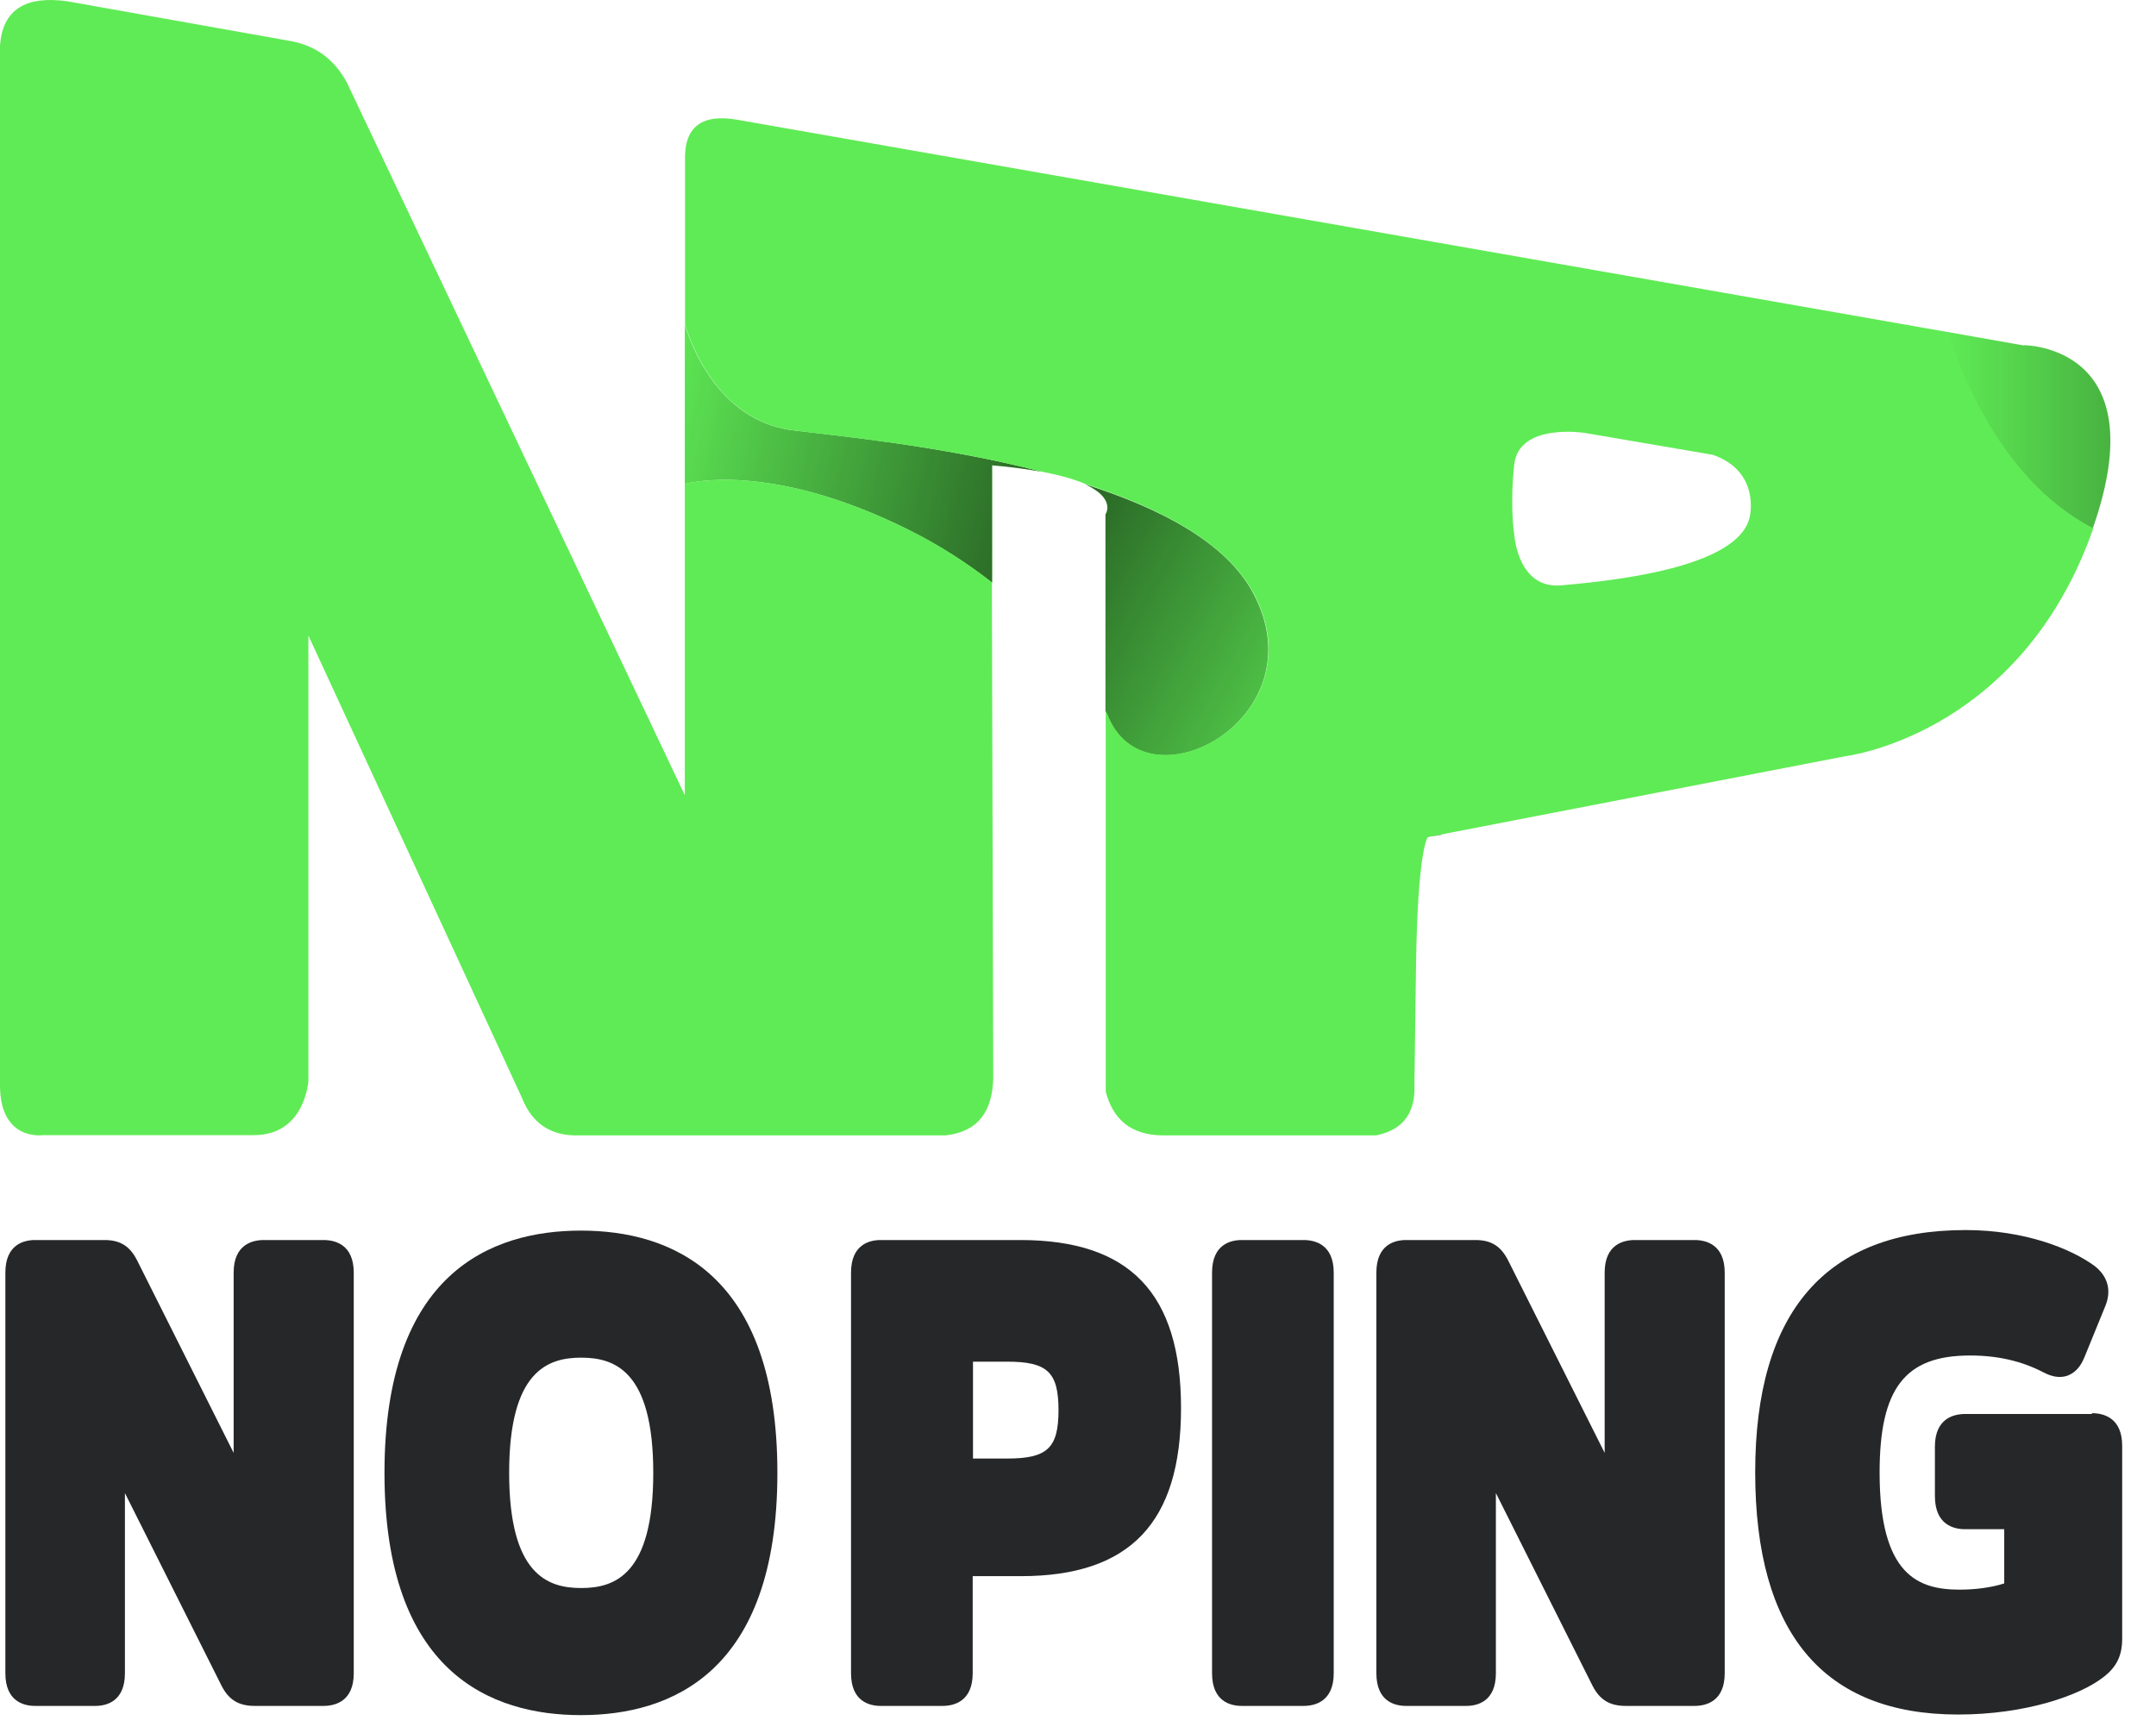
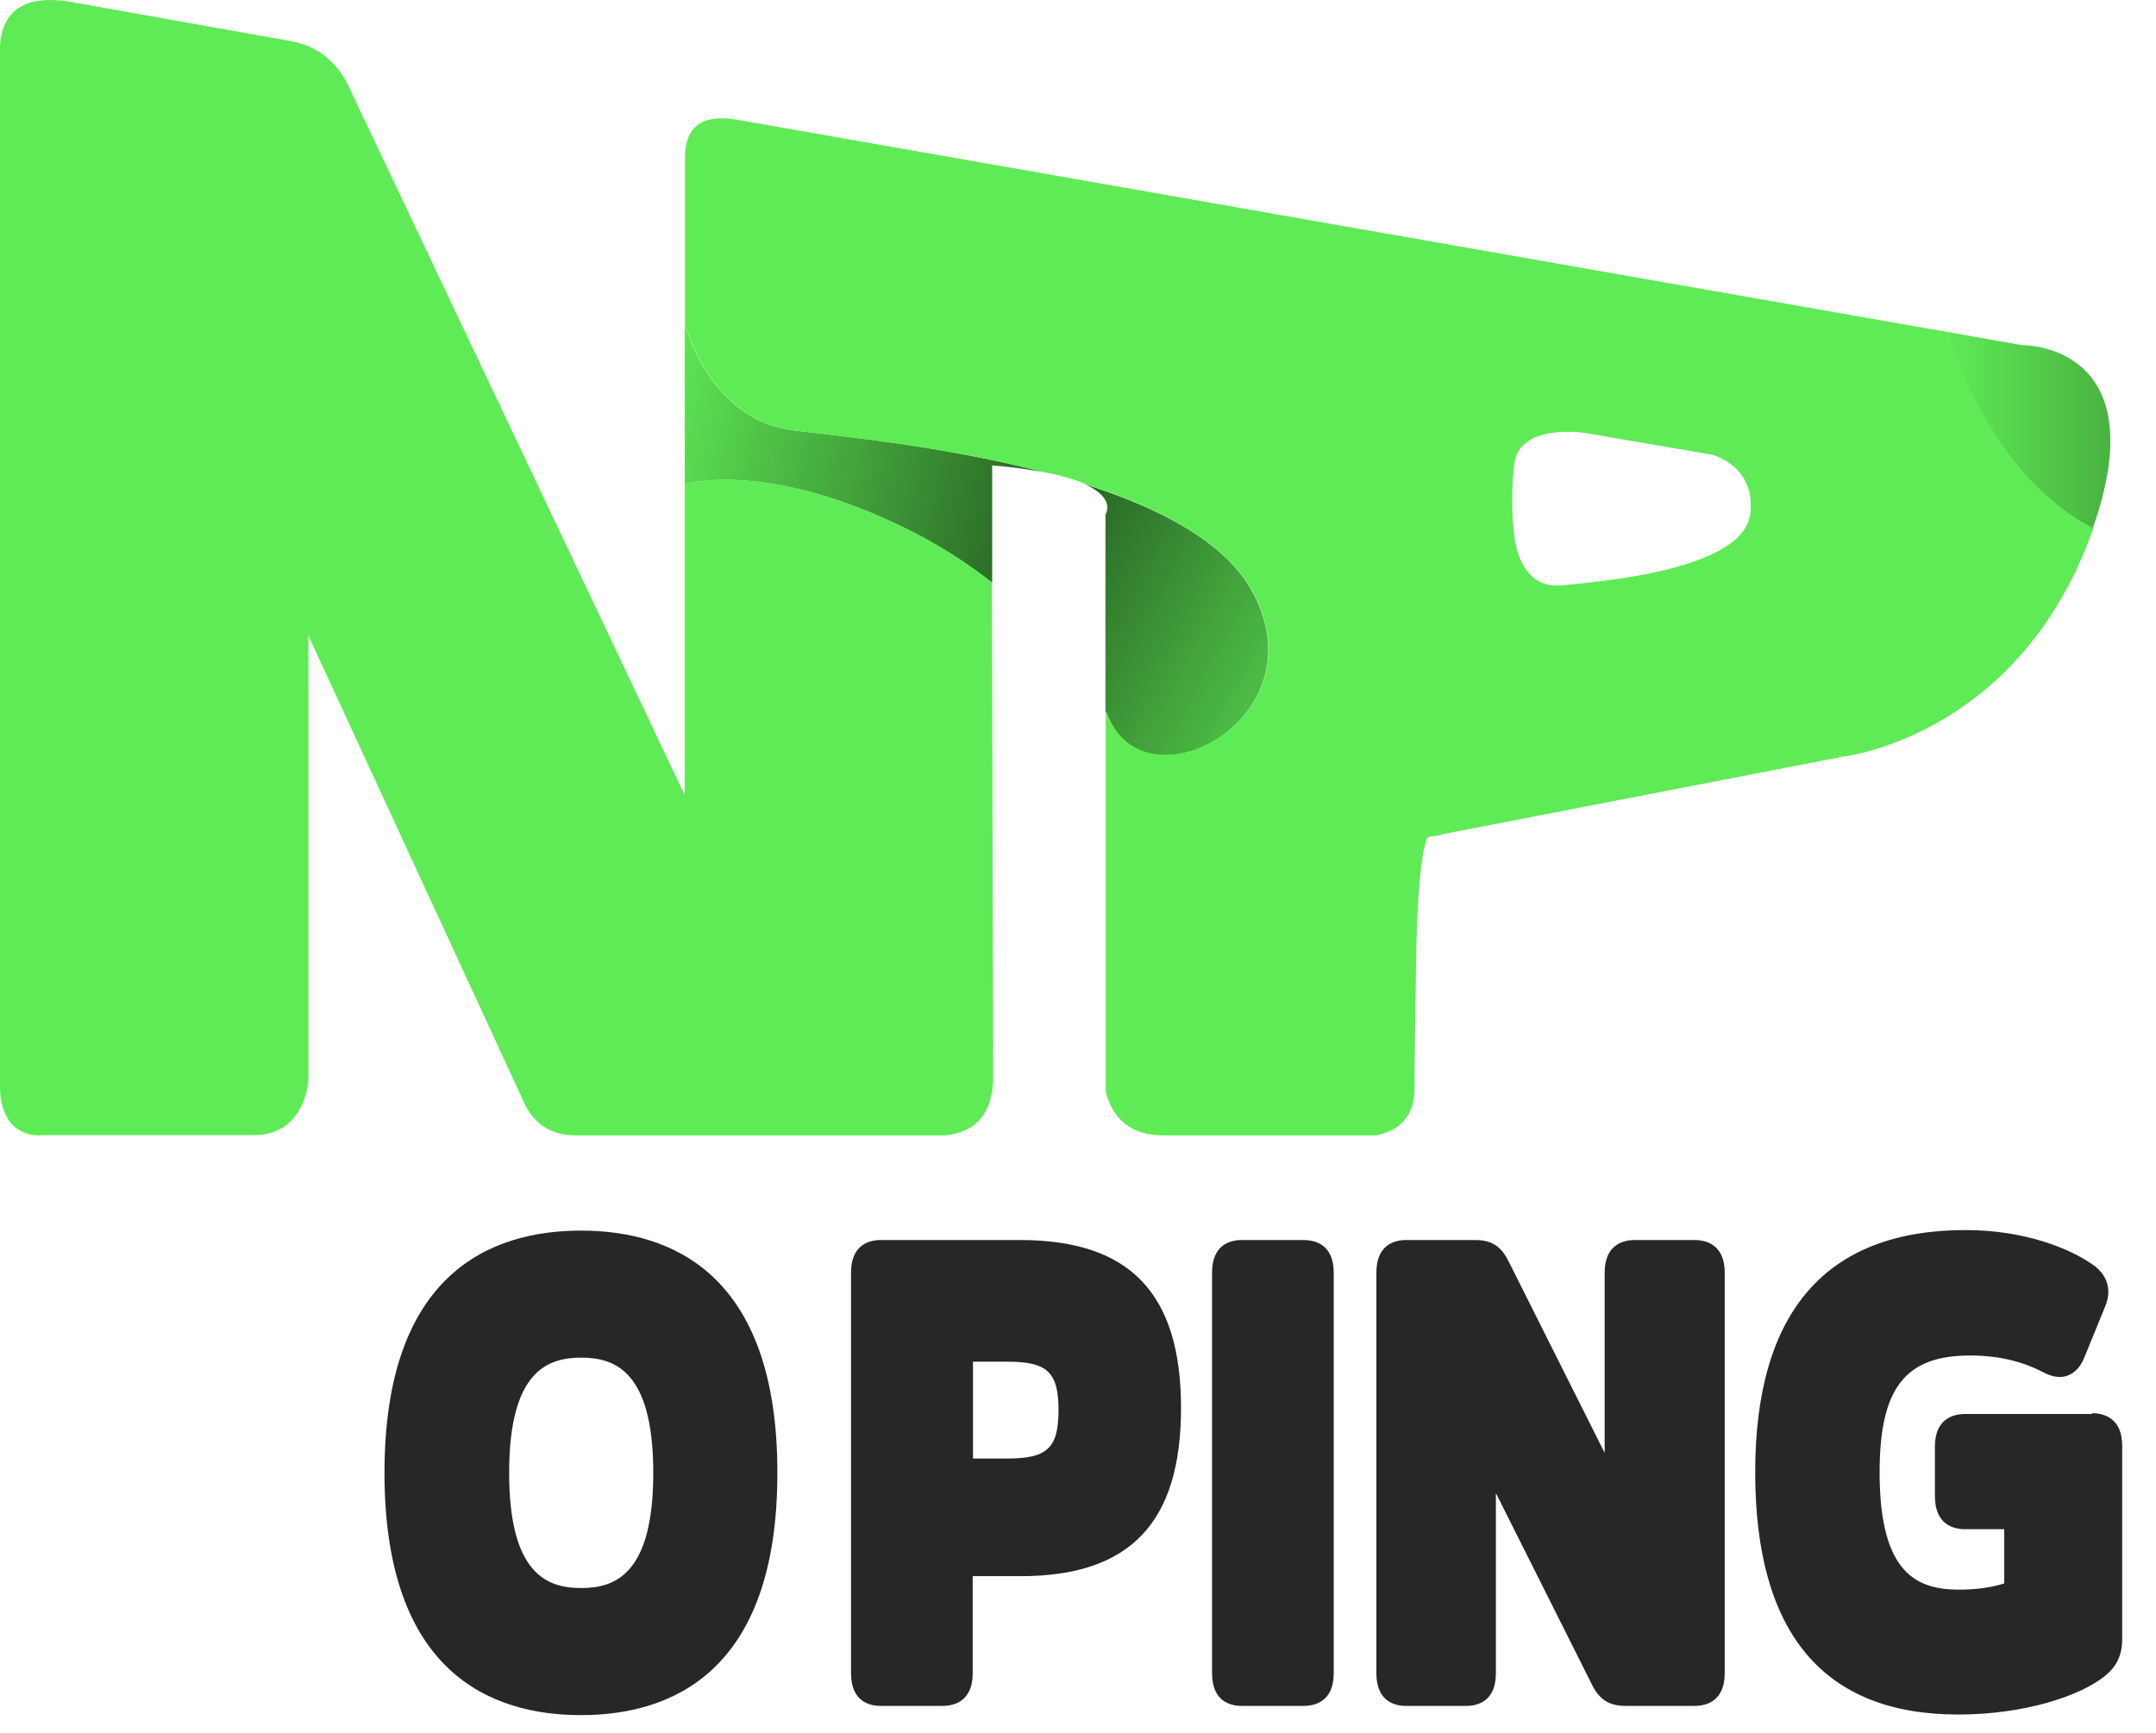
<svg xmlns="http://www.w3.org/2000/svg" width="51" height="41" viewBox="0 0 51 41" fill="none">
  <path opacity="0.33" d="M26.156 25.172C26.156 25.172 29.207 20.27 34.109 19.759C34.109 19.759 33.528 19.536 33.528 20.557C33.528 21.578 33.419 22.459 33.419 22.459C33.419 22.459 28.077 22.887 26.156 25.178V25.172Z" fill="url(#paint0_linear_3487_15914)" />
  <path d="M29.641 14.029C29.003 12.835 27.445 12.025 25.677 11.463C26.411 11.801 26.15 12.171 26.15 12.171V16.831C26.175 16.875 26.188 16.901 26.188 16.901C27.062 19.224 31.236 17.009 29.641 14.029Z" fill="#60ED56" />
  <path d="M29.641 14.029C29.003 12.835 27.445 12.025 25.677 11.463C26.411 11.801 26.15 12.171 26.15 12.171V16.831C26.175 16.875 26.188 16.901 26.188 16.901C27.062 19.224 31.236 17.009 29.641 14.029Z" fill="url(#paint1_linear_3487_15914)" />
  <path d="M16.199 7.672V11.45C16.199 11.45 18.159 10.87 21.503 12.542C22.256 12.918 22.914 13.352 23.469 13.787V11.01C23.935 11.048 24.324 11.106 24.65 11.163C22.269 10.544 19.767 10.308 18.74 10.18C16.78 9.925 16.199 7.672 16.199 7.672Z" fill="#60ED56" />
  <path d="M16.199 7.672V11.45C16.199 11.45 18.159 10.87 21.503 12.542C22.256 12.918 22.914 13.352 23.469 13.787V11.01C23.935 11.048 24.324 11.106 24.65 11.163C22.269 10.544 19.767 10.308 18.74 10.18C16.78 9.925 16.199 7.672 16.199 7.672Z" fill="url(#paint2_linear_3487_15914)" />
  <path d="M47.876 8.175L46.07 7.855C46.198 8.309 47.142 11.289 49.504 12.502C51.029 8.162 47.876 8.168 47.876 8.168V8.175Z" fill="#5FEB55" />
  <path opacity="0.25" d="M47.876 8.175L46.07 7.855C46.198 8.309 47.142 11.289 49.504 12.502C51.029 8.162 47.876 8.168 47.876 8.168V8.175Z" fill="url(#paint3_linear_3487_15914)" />
  <path d="M21.503 12.541C18.159 10.869 16.199 11.45 16.199 11.45V18.815L8.208 1.959C7.921 1.423 7.493 1.091 6.9 0.976L1.596 0.031C0.613 -0.109 0.057 0.223 0 1.084V25.677C0 27.011 1.015 26.858 1.015 26.858H6.006C7.225 26.858 7.295 25.568 7.295 25.568V15.037L12.344 25.97C12.587 26.59 13.04 26.883 13.691 26.864H22.371C23.156 26.775 23.469 26.277 23.495 25.53L23.463 13.779C22.901 13.339 22.25 12.911 21.497 12.535L21.503 12.541Z" fill="#5FEB55" />
  <path d="M46.07 7.856L17.437 2.833C16.627 2.693 16.174 2.974 16.205 3.816V7.671C16.205 7.671 16.786 9.924 18.746 10.18C19.773 10.314 22.275 10.544 24.656 11.163C25.122 11.252 25.454 11.354 25.684 11.456C27.445 12.018 29.003 12.835 29.647 14.022C31.243 17.003 27.069 19.218 26.194 16.894C26.194 16.894 26.182 16.869 26.156 16.824V25.824C26.322 26.481 26.75 26.858 27.503 26.864H32.551C33.215 26.73 33.49 26.302 33.458 25.645L33.496 22.849C33.535 20.054 33.777 19.805 33.777 19.805L43.632 17.896C43.632 17.896 47.627 17.437 49.408 12.797C49.447 12.695 49.478 12.599 49.517 12.503C47.149 11.284 46.211 8.31 46.083 7.856H46.07ZM41.392 12.216C41.149 13.467 37.983 13.754 36.937 13.85C35.89 13.946 35.819 12.637 35.819 12.637C35.819 12.637 35.711 11.986 35.819 10.99C35.928 9.995 37.492 10.244 37.492 10.244L40.517 10.761C41.647 11.156 41.392 12.216 41.392 12.216Z" fill="#5FEB55" />
-   <path d="M7.653 29.34H6.242C5.974 29.34 5.527 29.442 5.527 30.112V34.376L3.242 29.819C3.07 29.48 2.84 29.34 2.47 29.34H0.83C0.568 29.34 0.127 29.442 0.127 30.112V39.59C0.127 40.261 0.568 40.363 0.83 40.363H2.253C2.515 40.363 2.955 40.261 2.955 39.59V35.327L5.24 39.884C5.412 40.222 5.648 40.363 6.025 40.363H7.653C7.921 40.363 8.368 40.261 8.368 39.59V30.112C8.368 29.442 7.921 29.34 7.653 29.34Z" fill="#262728" />
  <path d="M13.742 29.117C11.623 29.117 9.095 30.113 9.095 34.849C9.095 39.585 11.623 40.581 13.742 40.581C15.861 40.581 18.389 39.585 18.389 34.849C18.389 30.113 15.861 29.117 13.742 29.117ZM15.453 34.849C15.453 37.261 14.54 37.574 13.748 37.574C12.957 37.574 12.044 37.261 12.044 34.849C12.044 32.436 12.957 32.123 13.748 32.123C14.54 32.123 15.453 32.436 15.453 34.849Z" fill="#262728" />
  <path d="M24.139 29.34H20.833C20.571 29.34 20.131 29.442 20.131 30.112V39.59C20.131 40.261 20.571 40.363 20.833 40.363H22.294C22.562 40.363 23.009 40.261 23.009 39.59V37.293H24.145C26.73 37.293 27.937 36.029 27.937 33.316C27.937 30.604 26.73 29.34 24.133 29.34H24.139ZM25.039 33.361C25.039 34.261 24.777 34.51 23.826 34.51H23.016V32.218H23.826C24.777 32.218 25.039 32.467 25.039 33.367V33.361Z" fill="#262728" />
  <path d="M30.835 29.34H29.373C29.111 29.34 28.671 29.442 28.671 30.112V39.59C28.671 40.261 29.111 40.363 29.373 40.363H30.835C31.103 40.363 31.549 40.261 31.549 39.59V30.112C31.549 29.442 31.103 29.34 30.835 29.34Z" fill="#262728" />
  <path d="M40.083 29.34H38.672C38.404 29.34 37.958 29.442 37.958 30.112V34.376L35.673 29.819C35.5 29.48 35.27 29.34 34.9 29.34H33.26C32.998 29.34 32.558 29.442 32.558 30.112V39.59C32.558 40.261 32.998 40.363 33.26 40.363H34.683C34.945 40.363 35.385 40.261 35.385 39.59V35.327L37.67 39.884C37.843 40.222 38.079 40.363 38.456 40.363H40.083C40.351 40.363 40.798 40.261 40.798 39.59V30.112C40.798 29.442 40.351 29.34 40.083 29.34Z" fill="#262728" />
  <path d="M49.485 33.456H46.485C46.217 33.456 45.77 33.559 45.77 34.229V35.397C45.77 36.08 46.217 36.182 46.485 36.182H47.41V37.465C47.111 37.561 46.734 37.612 46.357 37.612C45.374 37.612 44.462 37.273 44.462 34.842C44.462 32.85 45.062 32.072 46.6 32.072C47.245 32.072 47.813 32.199 48.33 32.467C48.547 32.582 48.732 32.608 48.904 32.55C49.076 32.486 49.21 32.352 49.306 32.116L49.798 30.91C49.951 30.546 49.868 30.208 49.555 29.959C48.993 29.544 47.896 29.104 46.498 29.104C43.198 29.104 41.519 31.031 41.519 34.835C41.519 38.639 43.134 40.567 46.319 40.567C47.908 40.567 49.198 40.12 49.759 39.68C50.066 39.444 50.2 39.175 50.2 38.773V34.21C50.2 33.539 49.753 33.437 49.485 33.437V33.456Z" fill="#262728" />
  <defs>
    <linearGradient id="paint0_linear_3487_15914" x1="26.156" y1="22.459" x2="34.109" y2="22.459" gradientUnits="userSpaceOnUse">
      <stop stop-opacity="0" />
      <stop offset="1" />
    </linearGradient>
    <linearGradient id="paint1_linear_3487_15914" x1="32.564" y1="17.89" x2="18.727" y2="10.314" gradientUnits="userSpaceOnUse">
      <stop stop-opacity="0" />
      <stop offset="1" />
    </linearGradient>
    <linearGradient id="paint2_linear_3487_15914" x1="15.159" y1="9.67" x2="31.505" y2="13.372" gradientUnits="userSpaceOnUse">
      <stop stop-opacity="0" />
      <stop offset="1" />
    </linearGradient>
    <linearGradient id="paint3_linear_3487_15914" x1="46.051" y1="10.179" x2="50.104" y2="10.179" gradientUnits="userSpaceOnUse">
      <stop stop-opacity="0" />
      <stop offset="1" />
    </linearGradient>
  </defs>
</svg>